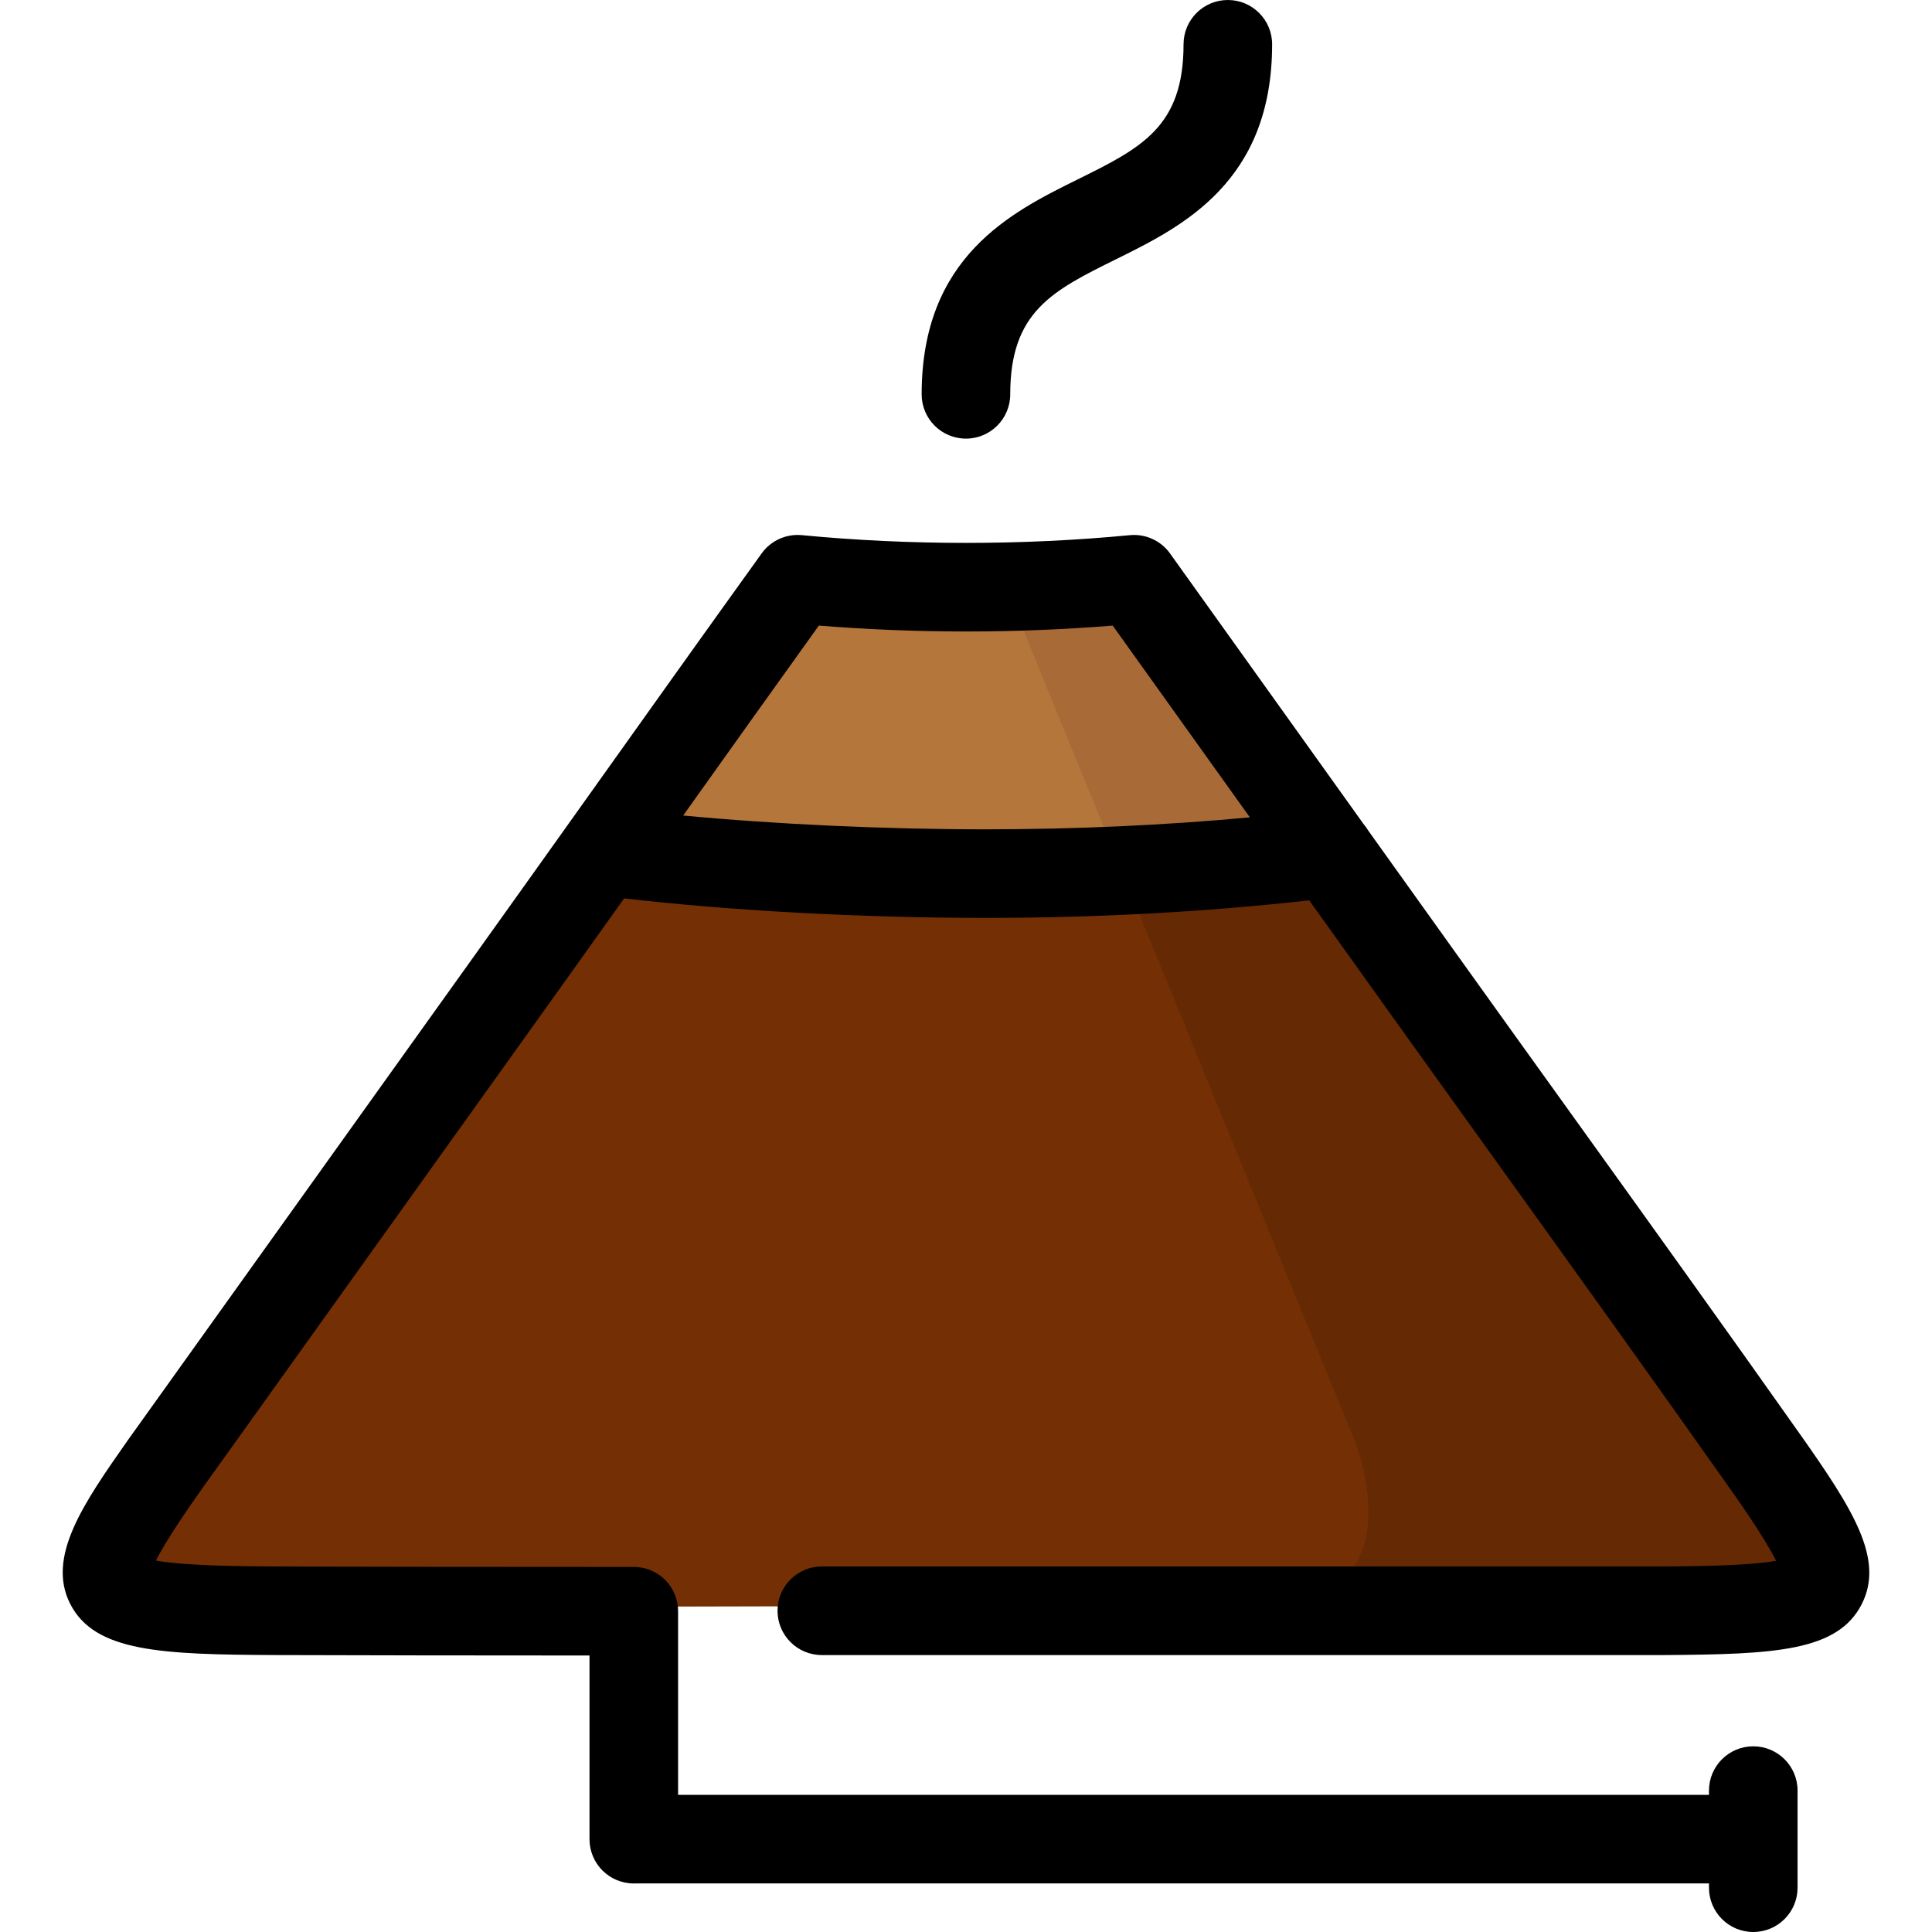
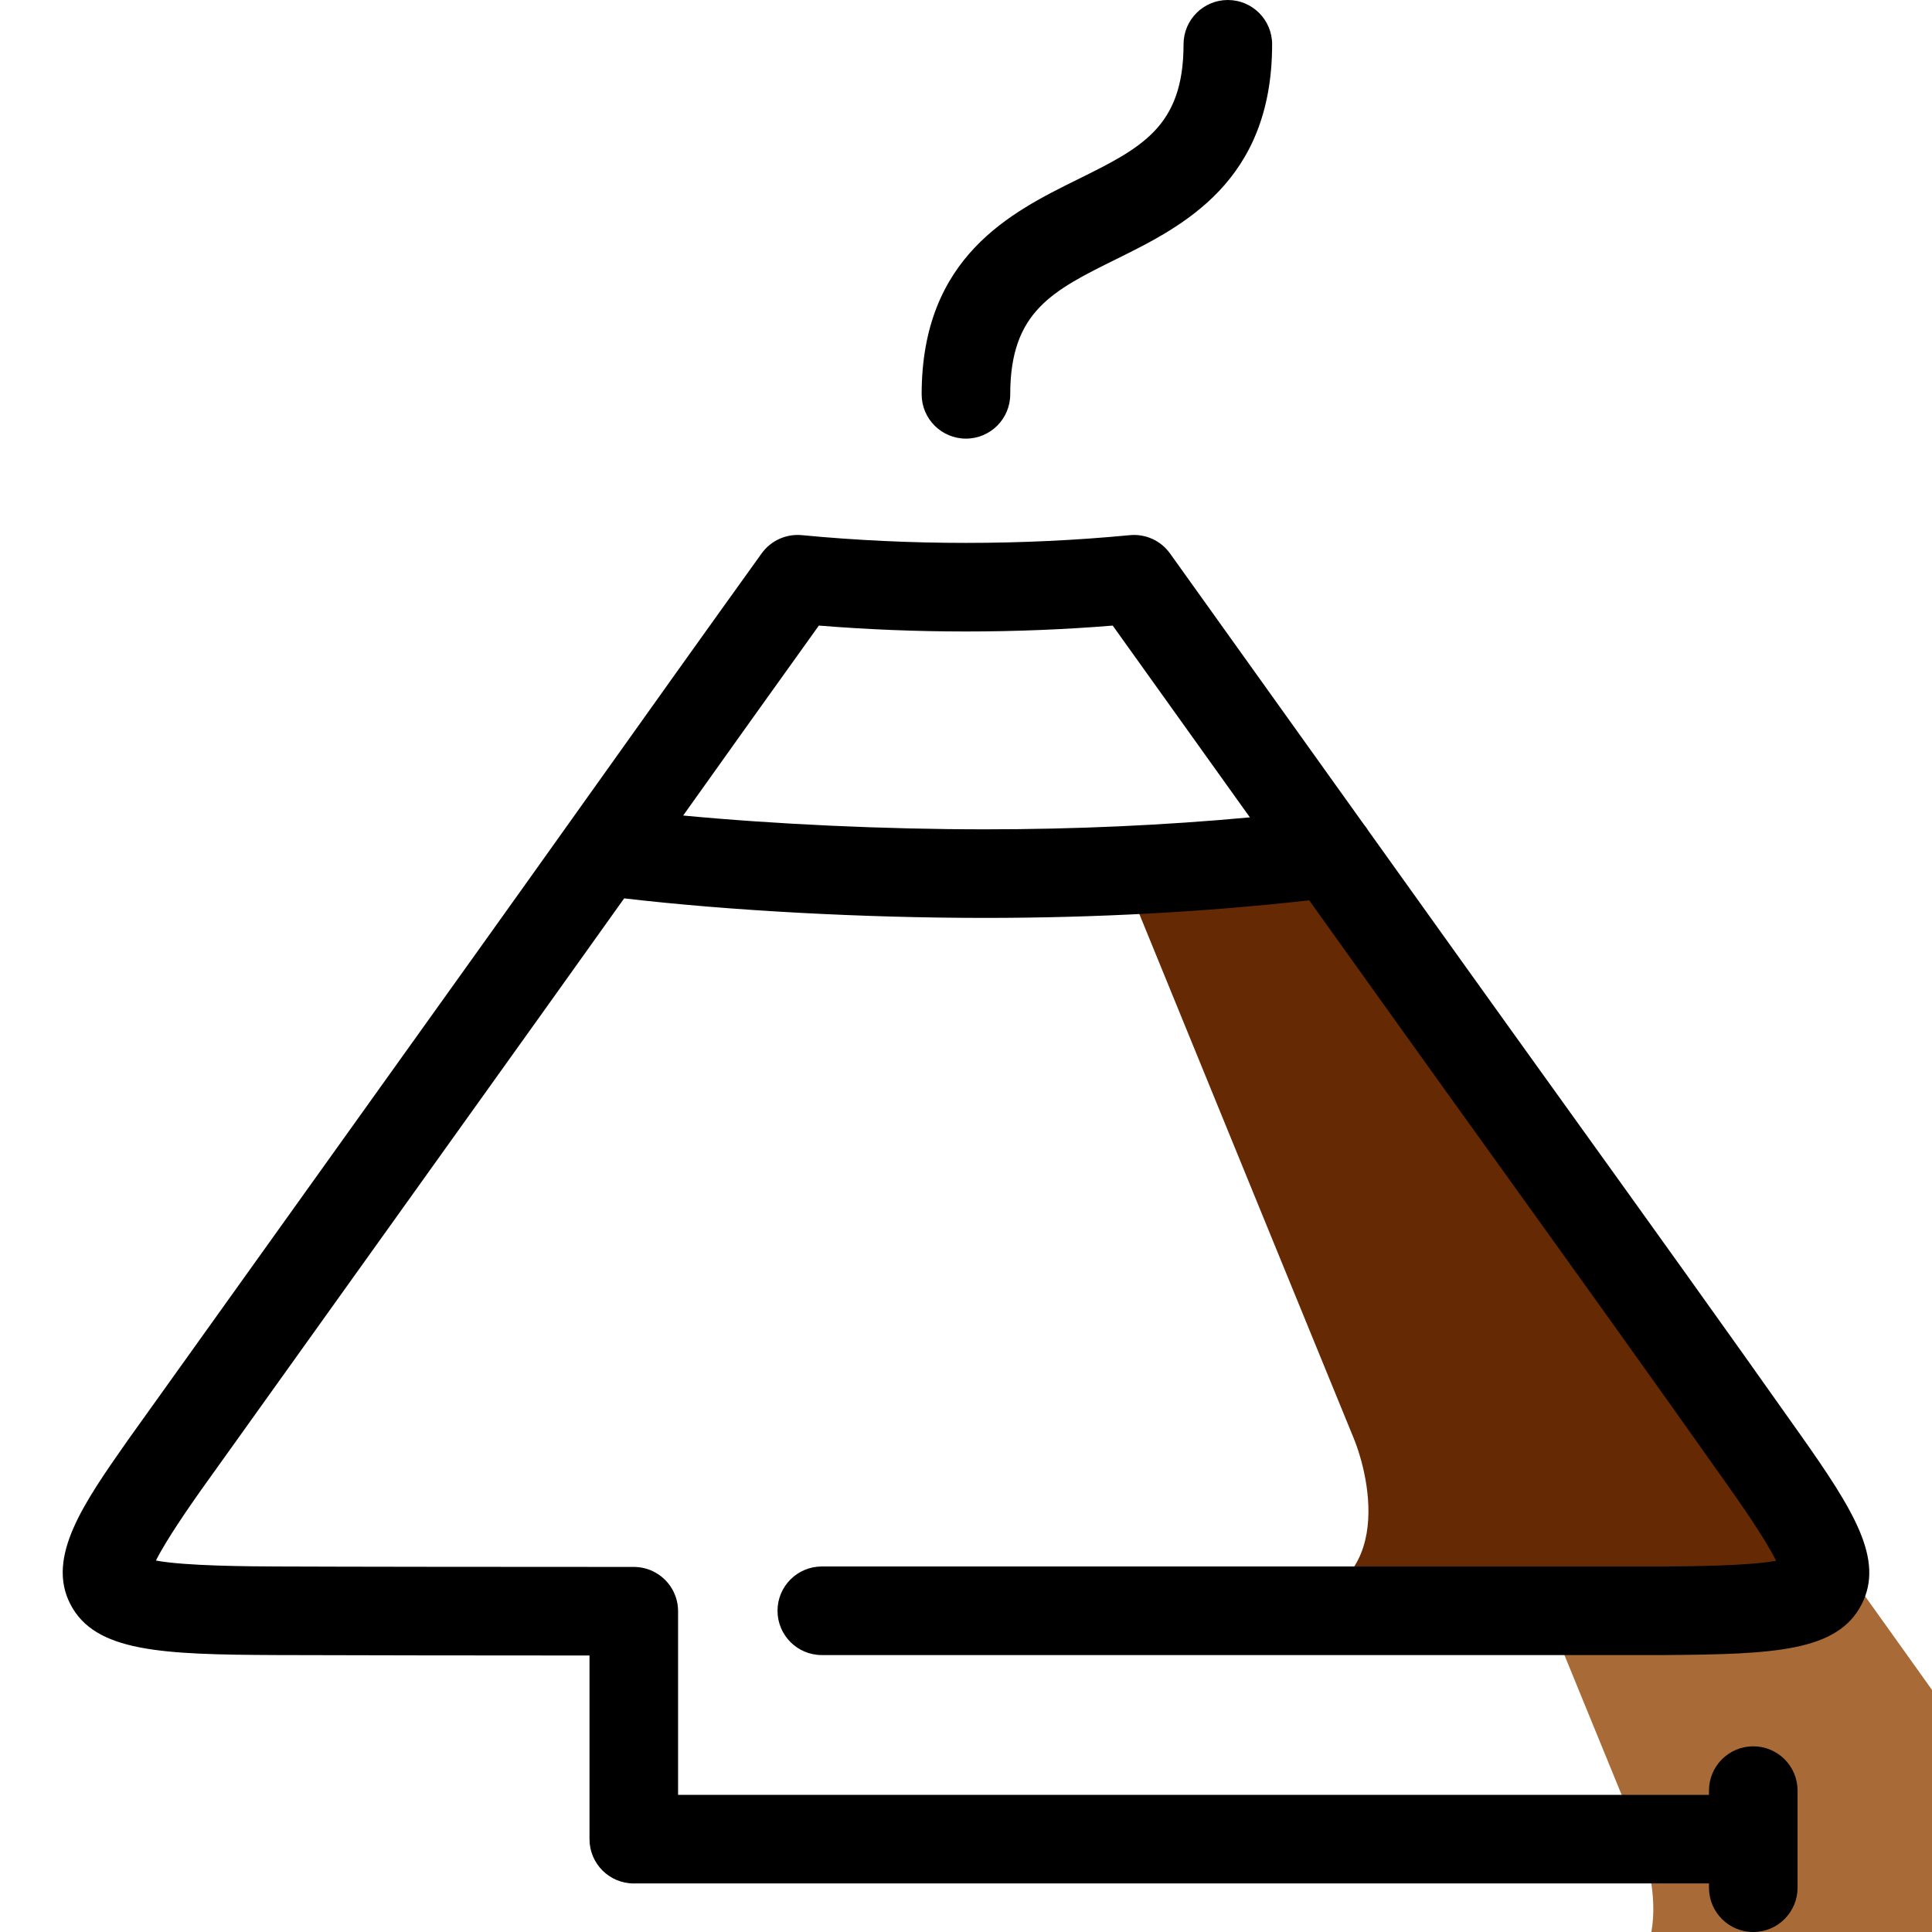
<svg xmlns="http://www.w3.org/2000/svg" height="800px" width="800px" version="1.1" id="Layer_1" viewBox="0 0 512 512" xml:space="preserve">
-   <path style="fill:#B5763B;" d="M167.98,425.757c-28.913-0.003-75.44-0.037-94.743-0.121c-52.051-0.228-54.141-3.573-29.752-38.355  l92.538-129.261c25.158-35.136,50.11-70.374,75.365-105.465c14.418,1.382,29.334,2.113,44.6,2.113  c15.234,0,30.124-0.728,44.529-2.109l75.494,105.461c30.463,42.552,61.227,84.969,91.393,127.659  c25.772,36.474,23.235,39.598-26.315,39.958H217.796L167.98,425.757z" />
-   <path style="fill:#A86B37;" d="M376.011,258.019l-75.494-105.461c-11.198,1.075-22.691,1.747-34.409,1.995  c14.488,35.462,88.643,216.945,92.599,226.507c4.237,10.241,12.05,42.393-21.185,44.576h103.567  c49.549-0.359,52.086-3.483,26.315-39.958C437.238,342.99,406.474,300.571,376.011,258.019z" />
-   <path style="fill:#743004;" d="M441.089,425.637H217.796l-49.814,0.121c-28.913-0.003-75.44-0.035-94.743-0.121  c-52.051-0.23-54.141-3.572-29.752-38.355l92.538-129.261c7.852-10.963,15.68-21.94,23.506-32.916  c30.655,3.483,68.17,5.381,101.908,5.381c31.95,0,62.67-1.712,91.389-4.852l23.184,32.388  c30.463,42.552,61.227,84.969,91.393,127.659C493.176,422.154,490.638,425.277,441.089,425.637z" />
+   <path style="fill:#A86B37;" d="M376.011,258.019c-11.198,1.075-22.691,1.747-34.409,1.995  c14.488,35.462,88.643,216.945,92.599,226.507c4.237,10.241,12.05,42.393-21.185,44.576h103.567  c49.549-0.359,52.086-3.483,26.315-39.958C437.238,342.99,406.474,300.571,376.011,258.019z" />
  <path style="fill:#652904;" d="M376.011,258.019l-23.184-32.388c-17.943,1.961-36.665,3.366-55.981,4.144  c26.371,64.532,59.262,145.003,61.862,151.285c4.237,10.241,12.05,42.394-21.186,44.576H441.09  c49.549-0.359,52.086-3.483,26.315-39.958C437.238,342.99,406.474,300.571,376.011,258.019z" />
  <path d="M464.633,512c-6.483,0-11.737-5.254-11.737-11.737v-1.132h-284.63c-0.1,0.003-0.203,0.004-0.305,0.004  c-6.483,0-11.737-5.254-11.737-11.737v-48.673c-25.811-0.009-65.188-0.04-83.078-0.119c-30.42-0.134-47.949-0.825-54.489-13.459  c-6.476-12.513,3.554-26.829,15.168-43.407l92.625-129.488c10.224-14.29,20.413-28.598,30.604-42.904  c14.643-20.563,29.786-41.824,44.795-62.694c2.437-3.391,6.497-5.227,10.648-4.832c28.55,2.737,58.486,2.735,86.911,0.004  c4.174-0.402,8.233,1.451,10.669,4.855l51.383,71.84c0.429,0.503,0.818,1.046,1.159,1.62l22.969,32.114  c10.13,14.158,20.293,28.305,30.455,42.451c20.076,27.944,40.834,56.837,60.998,85.396c14.21,20.128,22.4,33.207,16.297,45.091  c-6.407,12.476-23.124,13.204-52.12,13.415h-223.43c-6.483,0-11.737-5.254-11.737-11.737s5.254-11.737,11.737-11.737h223.345  c7.11-0.052,22.279-0.163,29.549-1.508c-2.878-5.91-10.101-16.142-12.816-19.985c-20.109-28.481-40.838-57.336-60.886-85.239  c-10.173-14.158-20.346-28.318-30.485-42.492l-19.536-27.314c-27.59,3.091-56.458,4.657-85.92,4.657  c-32.407,0-67.872-1.927-95.627-5.177c-6.614,9.281-13.234,18.561-19.868,27.834l-92.56,129.391  c-2.415,3.447-8.912,12.721-11.654,18.258c7.822,1.467,24.81,1.543,31.921,1.573c18.125,0.08,61.804,0.119,94.713,0.121  c0.012,0,0.027,0.001,0.037,0c0.016,0,0.026,0,0.038,0c0.013,0.001,0.026,0.001,0.038,0c0.013,0.001,0.023-0.001,0.037,0.001  c0.013,0,0.03,0.001,0.038,0c0.013,0,0.027,0,0.038,0.001c1.271,0.025,2.493,0.249,3.636,0.648c0.001,0,0.001,0,0.003,0.001  c0.022,0.008,0.044,0.016,0.066,0.023c0,0,0.001,0,0.001,0.001c0.01,0.003,0.02,0.007,0.029,0.01c0.001,0,0.004,0.001,0.005,0.001  c0.009,0.003,0.017,0.007,0.025,0.009c0.004,0.001,0.007,0.003,0.01,0.004c0.007,0.003,0.013,0.005,0.021,0.008  c0.005,0.001,0.009,0.003,0.013,0.004c0.008,0.004,0.016,0.007,0.025,0.009c0.003,0.001,0.007,0.003,0.009,0.004  c0.008,0.003,0.017,0.007,0.025,0.009c0.003,0.001,0.007,0.003,0.01,0.004c0.007,0.003,0.013,0.005,0.02,0.007  c0.005,0.003,0.01,0.004,0.014,0.007c0.005,0.001,0.012,0.004,0.017,0.007c0.007,0.001,0.012,0.004,0.018,0.007  c0.004,0.001,0.009,0.003,0.013,0.005c0.007,0.003,0.014,0.005,0.021,0.008c0.004,0.001,0.007,0.003,0.009,0.004  c0.009,0.003,0.017,0.005,0.025,0.009c0.003,0.001,0.004,0.001,0.007,0.003c0.009,0.004,0.018,0.007,0.027,0.01  c0.001,0.001,0.003,0.001,0.004,0.001c0.01,0.004,0.02,0.008,0.029,0.012c0.001,0.001,0.004,0.003,0.005,0.003  c0.01,0.004,0.02,0.008,0.027,0.012c0.001,0,0.001,0,0.003,0.001c0.01,0.004,0.021,0.008,0.03,0.012  c0.001,0.001,0.003,0.001,0.003,0.001c0.01,0.004,0.021,0.009,0.03,0.013c0.001,0,0.003,0.001,0.004,0.001  c4.232,1.715,7.236,5.829,7.326,10.654c0,0.001,0,0.001,0,0.003c0.001,0.012,0.001,0.025,0.001,0.035c0,0.001,0,0.004,0,0.005  c0,0.012,0,0.022,0,0.033c0,0.003,0,0.005,0,0.008c0,0.01,0.001,0.02,0.001,0.029c0,0.004,0,0.008,0,0.012c0,0.009,0,0.018,0,0.027  c0,0.005,0,0.01,0,0.014c0,0.008,0,0.017,0,0.025c0,0.005,0,0.012,0,0.018s0,0.013,0,0.02c0,0.001,0,0.001,0,0.001v48.665h273.199  v-1.132c0-6.483,5.254-11.737,11.737-11.737s11.737,5.254,11.737,11.737v25.737C476.369,506.746,471.115,512,464.633,512z   M181.046,216.122c24.513,2.32,53.29,3.658,79.99,3.658c23.951,0,47.479-1.064,70.194-3.17l-36.348-50.82  c-25.62,2.08-52.168,2.08-77.878-0.005C204.968,182.552,192.868,199.523,181.046,216.122z M255.985,116.24  c-6.483,0-11.737-5.254-11.737-11.737c0-36.514,23.833-48.299,41.236-56.904c16.962-8.388,28.168-13.929,28.168-35.862  C313.653,5.254,318.907,0,325.389,0c6.483,0,11.737,5.254,11.737,11.737c0,36.513-23.833,48.298-41.236,56.903  c-16.962,8.388-28.168,13.929-28.168,35.863C267.722,110.984,262.468,116.24,255.985,116.24z" />
</svg>